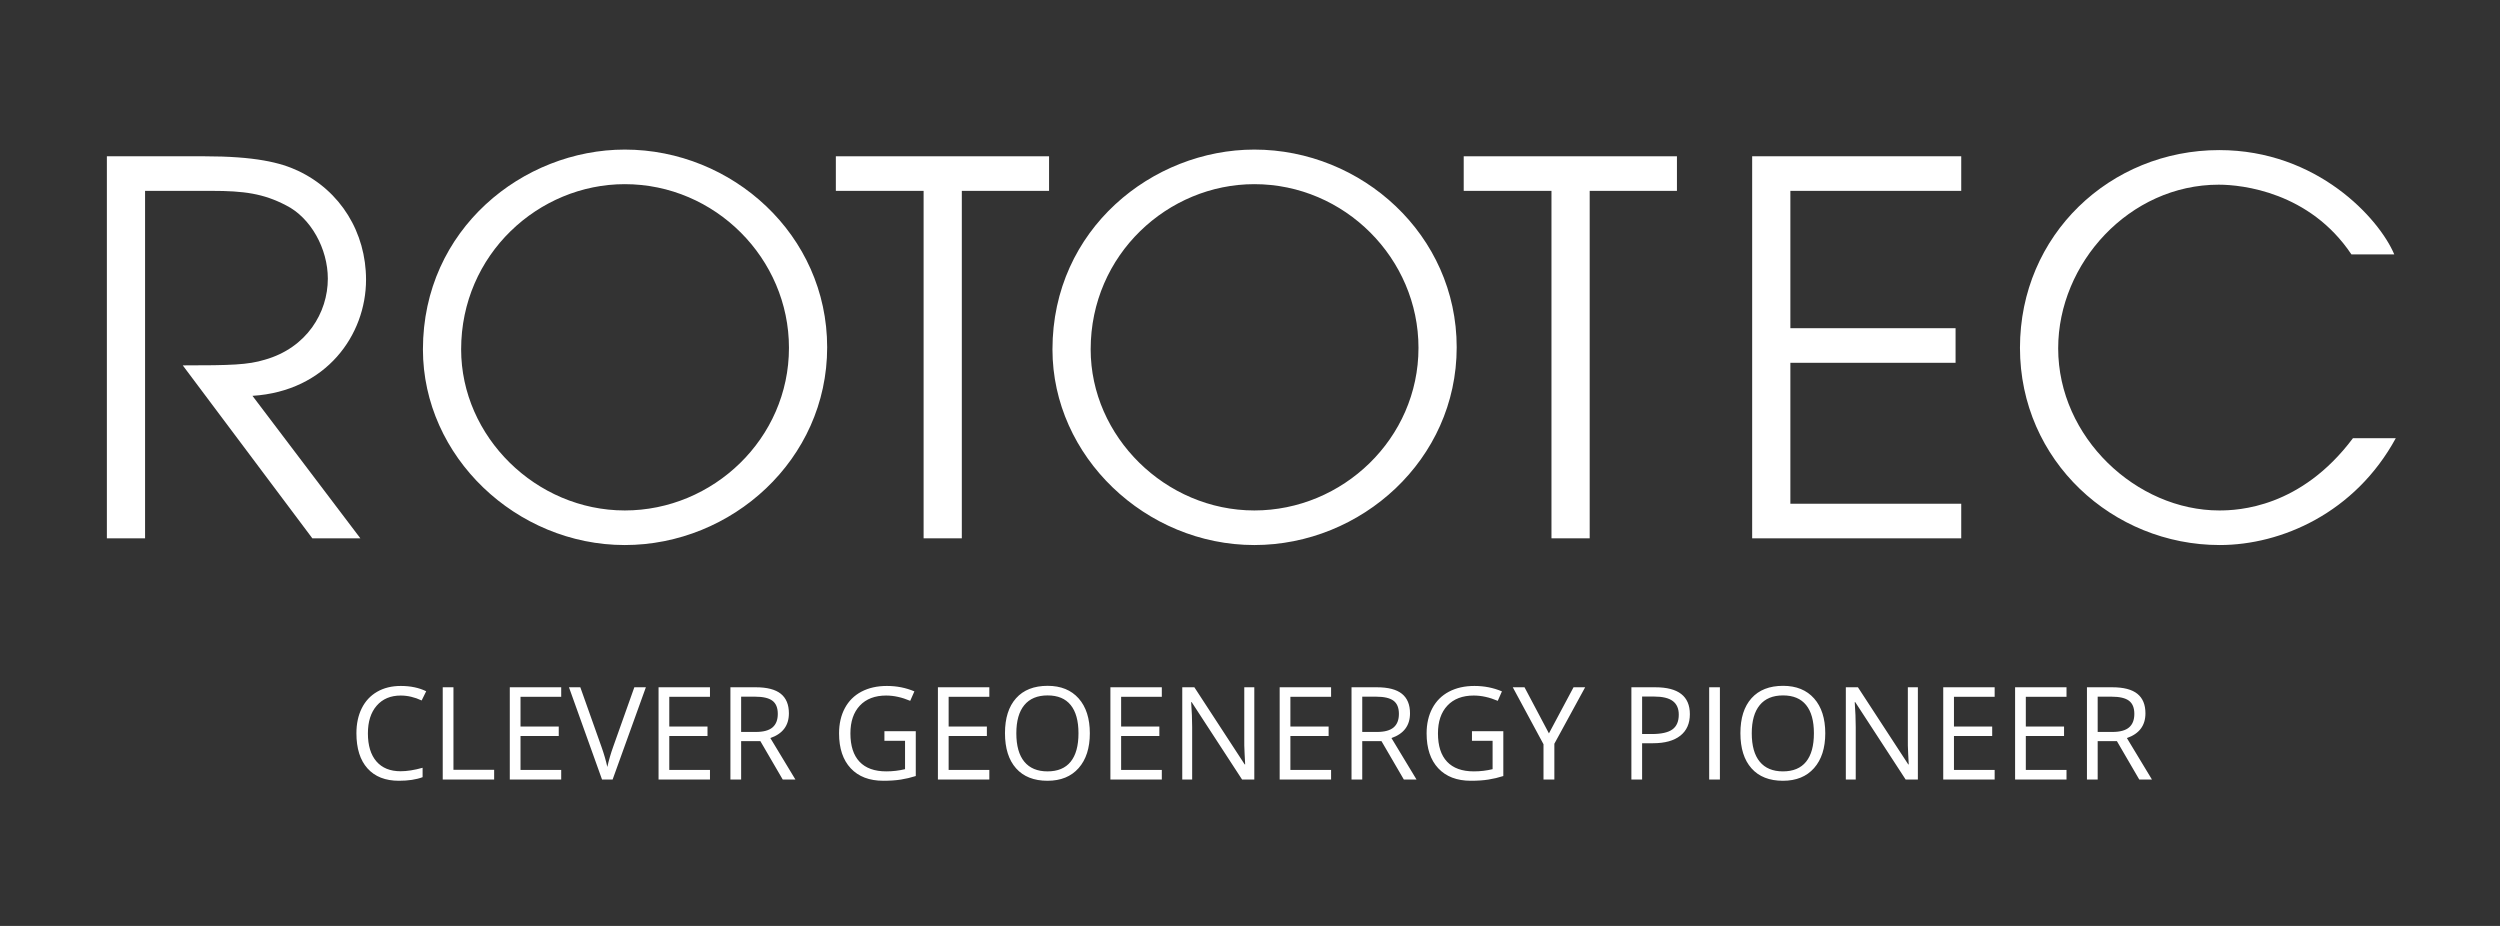
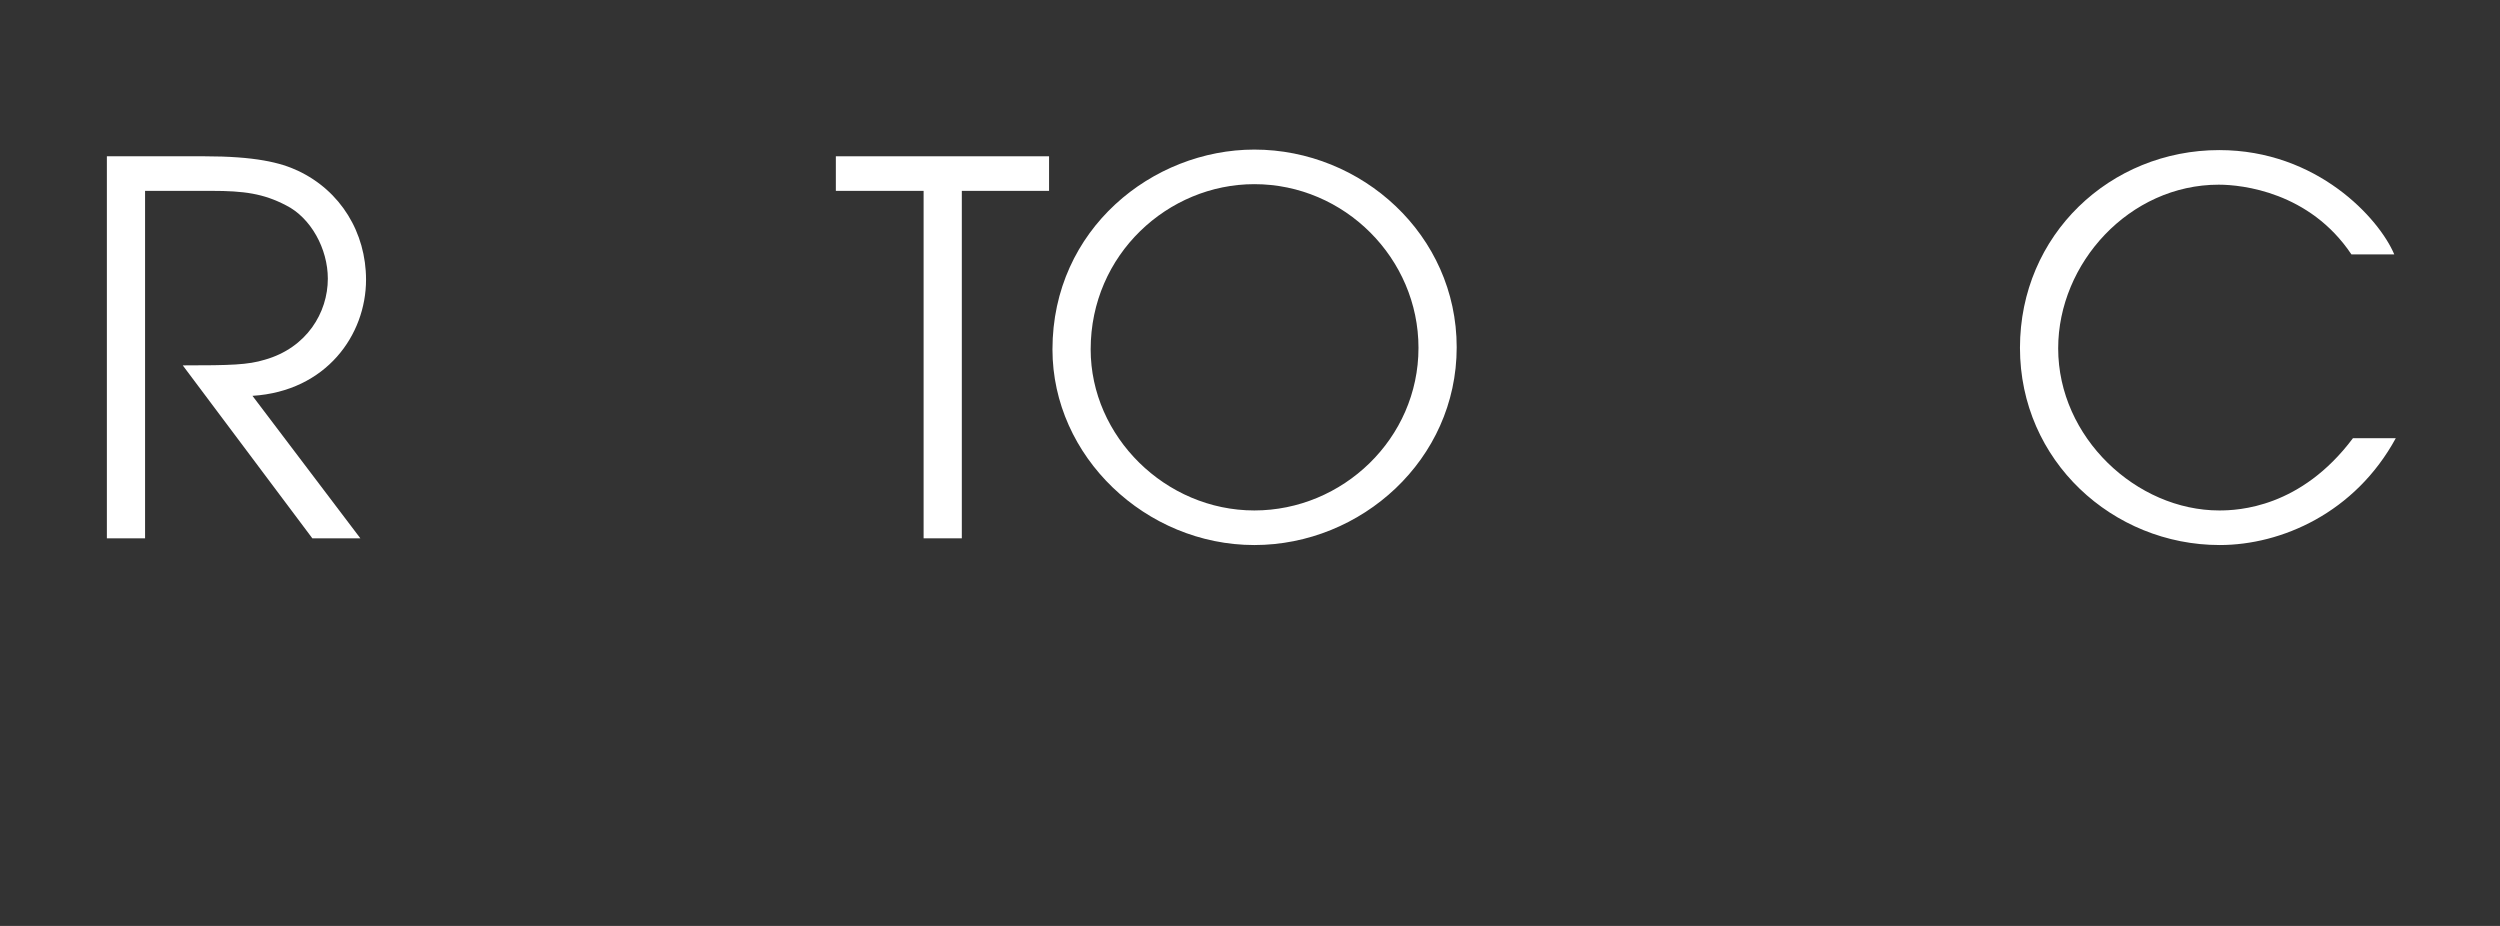
<svg xmlns="http://www.w3.org/2000/svg" viewBox="0 0 1122.52 415.747" height="415.747" width="1122.52" xml:space="preserve" id="svg2" version="1.1">
  <rect x="0" y="0" width="1122.52" height="415.747" fill="#333333" stroke="none" />
  <defs id="defs6" />
  <g transform="matrix(1.333,0,0,-1.333,0,415.747)" id="g10">
    <g transform="scale(0.1)" id="g12">
      <path id="path14" style="fill:#ffffff;fill-opacity:1;fill-rule:nonzero;stroke:none" d="m 360,1305.6 h 128.641 v 1170.38 h 224.347 c 107.848,0 173.907,-8.75 250.442,-48.72 83.44,-41.75 140.84,-146.07 140.84,-246.98 0,-114.76 -71.3,-233.03 -212.168,-273.02 -57.379,-17.4 -113.016,-19.12 -276.489,-19.12 L 1052.08,1305.6 h 161.76 l -363.445,479.94 c 248.635,15.64 382.565,205.16 382.565,391.26 0,158.2 -85.23,299.18 -229.54,366.97 -59.131,27.77 -144.342,48.68 -316.51,48.68 H 360 V 1305.6" />
      <path id="path16" style="fill:#ffffff;fill-opacity:1;fill-rule:nonzero;stroke:none" d="m 3111.07,1305.6 h 128.71 v 1170.38 h 293.87 v 116.47 h -718.18 v -116.47 h 295.6 V 1305.6" />
-       <path id="path18" style="fill:#ffffff;fill-opacity:1;fill-rule:nonzero;stroke:none" d="m 5225.99,1305.6 h 128.71 v 1170.38 h 293.9 v 116.47 h -718.23 v -116.47 h 295.62 V 1305.6" />
-       <path id="path20" style="fill:#ffffff;fill-opacity:1;fill-rule:nonzero;stroke:none" d="m 5901.98,1305.6 h 704.25 v 116.48 h -575.54 v 474.74 h 556.46 v 116.51 h -556.46 v 462.65 h 575.54 v 116.47 H 5901.98 V 1305.6" />
      <path id="path22" style="fill:#ffffff;fill-opacity:1;fill-rule:nonzero;stroke:none" d="m 7925.7,1642.91 c -175.64,-234.7 -386.04,-243.45 -450.39,-243.45 -278.25,0 -542.53,245.24 -542.53,546.07 0,286.94 239.99,551.26 540.81,551.26 78.28,0 306.06,-24.34 446.92,-234.79 h 144.31 c -50.4,120 -259.1,351.29 -589.51,351.29 -366.93,0 -671.24,-285.18 -671.24,-666.04 0,-380.86 313.02,-664.3 672.97,-664.3 206.98,0 455.63,107.82 592.99,359.96 H 7925.7" />
-       <path id="path24" style="fill:#ffffff;fill-opacity:1;fill-rule:nonzero;stroke:none" d="m 1553.29,1942.02 c 0,319.98 260.83,556.52 551.27,556.52 304.29,0 552.97,-250.42 552.97,-551.29 0,-306.06 -255.66,-547.79 -552.97,-547.79 -299.16,0 -551.27,248.69 -551.27,542.56 m -128.7,0 c 0,-361.67 314.74,-659.07 679.97,-659.07 359.94,0 681.66,286.93 681.66,666.02 0,379.14 -319.98,666.05 -681.66,666.05 -342.6,0 -679.97,-267.79 -679.97,-673" />
      <path id="path26" style="fill:#ffffff;fill-opacity:1;fill-rule:nonzero;stroke:none" d="m 3673.79,1942.02 c 0,319.98 260.83,556.52 551.26,556.52 304.3,0 552.97,-250.42 552.97,-551.29 0,-306.06 -255.64,-547.79 -552.97,-547.79 -299.15,0 -551.26,248.69 -551.26,542.56 m -128.69,0 c 0,-361.67 314.72,-659.07 679.95,-659.07 359.96,0 681.67,286.93 681.67,666.02 0,379.14 -319.98,666.05 -681.67,666.05 -342.59,0 -679.95,-267.79 -679.95,-673" />
-       <path id="path28" style="fill:#ffffff;fill-opacity:1;fill-rule:nonzero;stroke:none" d="m 1420.31,759.441 15.3,31.028 c -24.37,11.902 -52.85,17.851 -85.43,17.851 -30.6,0 -57.2,-6.519 -79.8,-19.55 -22.6,-13.04 -39.88,-31.598 -51.85,-55.68 -11.97,-24.09 -17.96,-52.141 -17.96,-84.149 0,-51.152 12.44,-90.609 37.3,-118.371 24.86,-27.769 60.17,-41.648 105.93,-41.648 31.6,0 58.16,4.039 79.7,12.109 v 31.66 c -27.77,-7.793 -52.49,-11.679 -74.17,-11.679 -35.28,0 -62.44,11.078 -81.5,33.25 -19.05,22.168 -28.58,53.59 -28.58,94.25 0,39.527 9.88,70.66 29.65,93.398 19.76,22.738 46.71,34.11 80.86,34.11 23.51,0 47.03,-5.528 70.55,-16.579 z m 244.17,-266.269 v 32.719 h -137.07 v 277.968 h -36.12 V 493.172 Z m 225.9,32.297 h -137.07 v 114.332 h 128.78 v 31.879 h -128.78 v 100.09 h 137.07 v 32.089 h -173.2 V 493.172 h 173.2 z m 175.32,78.633 c -8.22,-22.813 -14.88,-45.692 -19.98,-68.641 -4.82,21.809 -11.33,44.269 -19.55,67.359 l -71.4,201.039 h -38.25 l 111.35,-310.687 h 35.7 l 112,310.687 h -38.89 z m 325.77,-78.633 h -137.06 v 114.332 h 128.78 v 31.879 h -128.78 v 100.09 h 137.06 v 32.089 H 2218.28 V 493.172 h 173.19 z m 169.8,96.902 75.23,-129.199 h 42.71 l -84.37,139.617 c 41.66,14.449 62.48,42.211 62.48,83.301 0,29.332 -9.1,51.281 -27.3,65.879 -18.21,14.59 -46.37,21.89 -84.48,21.89 h -85.21 V 493.172 h 36.12 v 129.199 z m -64.82,149.82 h 46.97 c 26.77,0 46.22,-4.531 58.33,-13.601 12.11,-9.07 18.17,-23.871 18.17,-44.41 0,-20.258 -5.95,-35.461 -17.85,-45.59 -11.9,-10.129 -30.6,-15.192 -56.1,-15.192 h -49.52 z m 482.61,-148.543 h 69.49 V 528.02 c -20.54,-4.961 -41.58,-7.438 -63.11,-7.438 -39.67,0 -69.74,10.84 -90.21,32.52 -20.48,21.668 -30.71,53.468 -30.71,95.41 0,39.949 10.62,71.187 31.88,93.718 21.25,22.52 50.79,33.79 88.61,33.79 25.93,0 52.92,-5.95 80.97,-17.848 l 14.02,31.867 c -28.62,12.191 -59.5,18.281 -92.65,18.281 -32.73,0 -61.28,-6.41 -85.64,-19.23 -24.37,-12.828 -43.04,-31.391 -56,-55.68 -12.96,-24.301 -19.44,-52.601 -19.44,-84.898 0,-50.442 13.1,-89.641 39.31,-117.621 26.21,-27.981 62.83,-41.969 109.87,-41.969 22.38,0 42.08,1.348 59.08,4.039 17,2.68 33.71,6.648 50.15,11.898 v 151.09 h -105.62 z m 353.4,-98.179 H 3195.4 v 114.332 h 128.78 V 671.68 H 3195.4 v 100.09 h 137.06 v 32.089 H 3159.27 V 493.172 h 173.19 z m 300.92,240.773 c -25.08,28.328 -59.93,42.5 -104.56,42.5 -45.9,0 -81.32,-13.922 -106.25,-41.754 -24.94,-27.84 -37.4,-67.047 -37.4,-117.629 0,-51 12.43,-90.488 37.29,-118.468 24.86,-27.981 60.17,-41.969 105.94,-41.969 44.76,0 79.72,14.238 104.87,42.707 25.15,28.48 37.72,67.582 37.72,117.312 0,49.86 -12.54,88.957 -37.61,117.301 z M 3450.3,743.82 c 17.92,21.75 44.1,32.621 78.52,32.621 34.29,0 60.18,-10.8 77.67,-32.41 17.5,-21.601 26.25,-53.301 26.25,-95.09 0,-42.222 -8.79,-74.171 -26.35,-95.839 -17.57,-21.68 -43.57,-32.52 -77.99,-32.52 -34.15,0 -60.18,10.867 -78.1,32.617 -17.92,21.75 -26.88,53.66 -26.88,95.742 0,41.508 8.96,73.129 26.88,94.879 z M 3913.46,525.469 H 3776.4 v 114.332 h 128.78 V 671.68 H 3776.4 v 100.09 h 137.06 v 32.089 H 3740.27 V 493.172 h 173.19 z M 4225,803.859 h -33.79 v -178.3 c -0.28,-8.918 0.07,-23.77 1.06,-44.52 0.99,-20.758 1.63,-33.047 1.92,-36.867 h -1.7 l -169.37,259.687 h -40.8 V 493.172 h 33.36 v 176.59 c 0,25.5 -1.14,53.547 -3.4,84.16 h 1.7 l 169.79,-260.75 H 4225 Z m 258.62,-278.39 h -137.06 v 114.332 h 128.78 v 31.879 h -128.78 v 100.09 h 137.06 v 32.089 H 4310.43 V 493.172 h 173.19 z m 169.8,96.902 75.23,-129.199 h 42.71 L 4687,632.789 c 41.65,14.449 62.47,42.211 62.47,83.301 0,29.332 -9.1,51.281 -27.3,65.879 -18.21,14.59 -46.37,21.89 -84.48,21.89 h -85.21 V 493.172 h 36.12 v 129.199 z m -64.82,149.82 h 46.97 c 26.77,0 46.22,-4.531 58.33,-13.601 12.12,-9.07 18.17,-23.871 18.17,-44.41 0,-20.258 -5.95,-35.461 -17.85,-45.59 -11.9,-10.129 -30.6,-15.192 -56.1,-15.192 h -49.52 z m 369.56,-148.543 h 69.49 V 528.02 c -20.55,-4.961 -41.58,-7.438 -63.12,-7.438 -39.67,0 -69.74,10.84 -90.21,32.52 -20.47,21.668 -30.7,53.468 -30.7,95.41 0,39.949 10.62,71.187 31.87,93.718 21.25,22.52 50.79,33.79 88.62,33.79 25.92,0 52.91,-5.95 80.96,-17.848 l 14.03,31.867 c -28.62,12.191 -59.5,18.281 -92.65,18.281 -32.73,0 -61.28,-6.41 -85.65,-19.23 -24.36,-12.828 -43.03,-31.391 -55.99,-55.68 -12.96,-24.301 -19.45,-52.601 -19.45,-84.898 0,-50.442 13.11,-89.641 39.32,-117.621 26.21,-27.981 62.83,-41.969 109.86,-41.969 22.39,0 42.08,1.348 59.08,4.039 17,2.68 33.72,6.648 50.15,11.898 v 151.09 h -105.61 z m 177.02,180.211 h -39.53 L 5199.14,611.961 V 493.172 h 36.55 V 613.66 l 103.71,190.199 h -39.1 l -82.88,-155.347 z m 440.53,0 h -80.54 V 493.172 h 36.12 v 122.187 h 36.56 c 39.95,0 70.65,8.461 92.12,25.403 21.46,16.918 32.19,41.117 32.19,72.57 0,60.348 -38.82,90.527 -116.45,90.527 z m -44.42,-31.238 h 40.38 c 28.48,0 49.44,-5.031 62.9,-15.09 13.46,-10.062 20.19,-25.359 20.19,-45.902 0,-22.809 -7.15,-39.391 -21.46,-49.731 -14.31,-10.339 -37.48,-15.507 -69.49,-15.507 h -32.52 z m 262.03,-279.449 v 310.687 h -36.13 V 493.172 Z m 317.27,273.07 c -25.07,28.328 -59.92,42.5 -104.55,42.5 -45.9,0 -81.32,-13.922 -106.26,-41.754 -24.93,-27.84 -37.4,-67.047 -37.4,-117.629 0,-51 12.43,-90.488 37.3,-118.468 24.86,-27.981 60.17,-41.969 105.93,-41.969 44.77,0 79.73,14.238 104.88,42.707 25.14,28.48 37.72,67.582 37.72,117.312 0,49.86 -12.54,88.957 -37.62,117.301 z M 5927.52,743.82 c 17.92,21.75 44.09,32.621 78.52,32.621 34.28,0 60.17,-10.8 77.67,-32.41 17.5,-21.601 26.25,-53.301 26.25,-95.09 0,-42.222 -8.79,-74.171 -26.36,-95.839 -17.56,-21.68 -43.56,-32.52 -77.99,-32.52 -34.14,0 -60.17,10.867 -78.09,32.617 -17.93,21.75 -26.89,53.66 -26.89,95.742 0,41.508 8.96,73.129 26.89,94.879 z m 532.65,60.039 h -33.79 v -178.3 c -0.28,-8.918 0.07,-23.77 1.06,-44.52 0.99,-20.758 1.63,-33.047 1.92,-36.867 h -1.7 l -169.37,259.687 h -40.8 V 493.172 h 33.36 v 176.59 c 0,25.5 -1.14,53.547 -3.4,84.16 h 1.7 l 169.79,-260.75 h 41.23 z m 258.62,-278.39 h -137.06 v 114.332 h 128.78 v 31.879 h -128.78 v 100.09 h 137.06 v 32.089 H 6545.6 V 493.172 h 173.19 z m 242.05,0 h -137.07 v 114.332 h 128.78 v 31.879 h -128.78 v 100.09 h 137.07 v 32.089 H 6787.65 V 493.172 h 173.19 z m 169.8,96.902 75.22,-129.199 h 42.72 l -84.37,139.617 c 41.65,14.449 62.48,42.211 62.48,83.301 0,29.332 -9.1,51.281 -27.31,65.879 -18.2,14.59 -46.36,21.89 -84.47,21.89 h -85.22 V 493.172 h 36.13 v 129.199 z m -64.82,149.82 h 46.97 c 26.77,0 46.22,-4.531 58.33,-13.601 12.11,-9.07 18.17,-23.871 18.17,-44.41 0,-20.258 -5.95,-35.461 -17.85,-45.59 -11.9,-10.129 -30.6,-15.192 -56.1,-15.192 h -49.52 v 118.793" />
    </g>
  </g>
</svg>